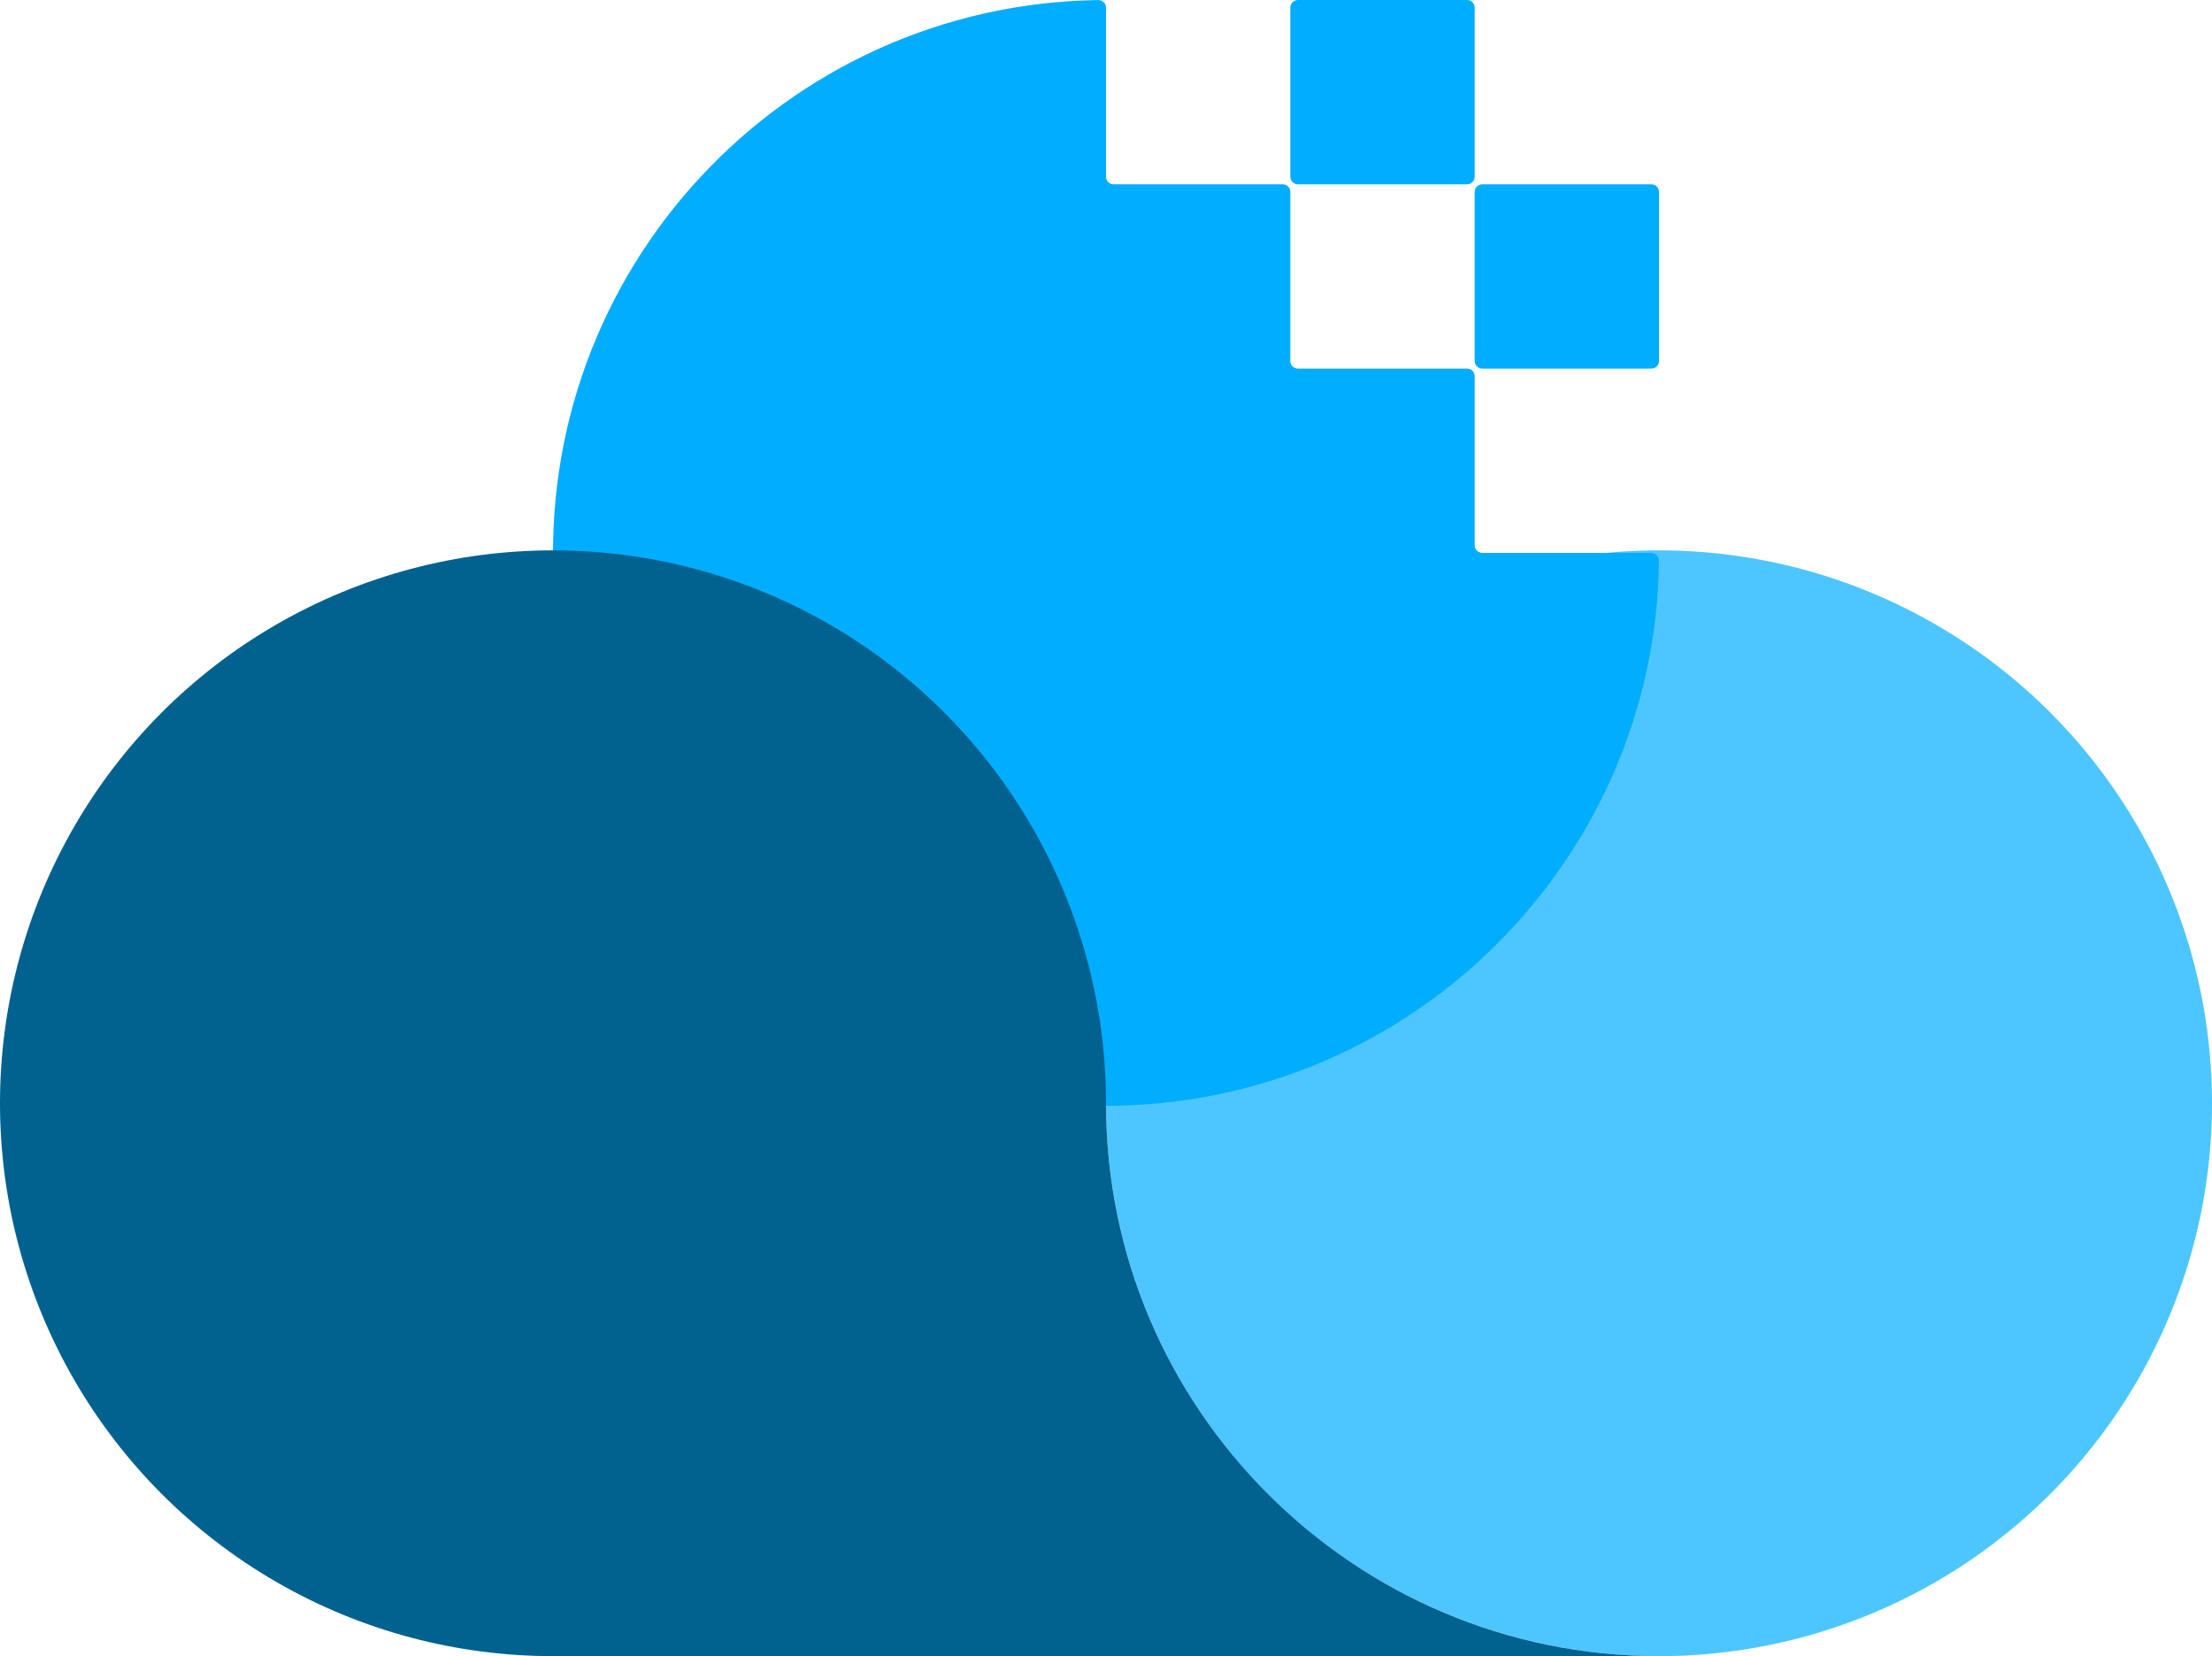
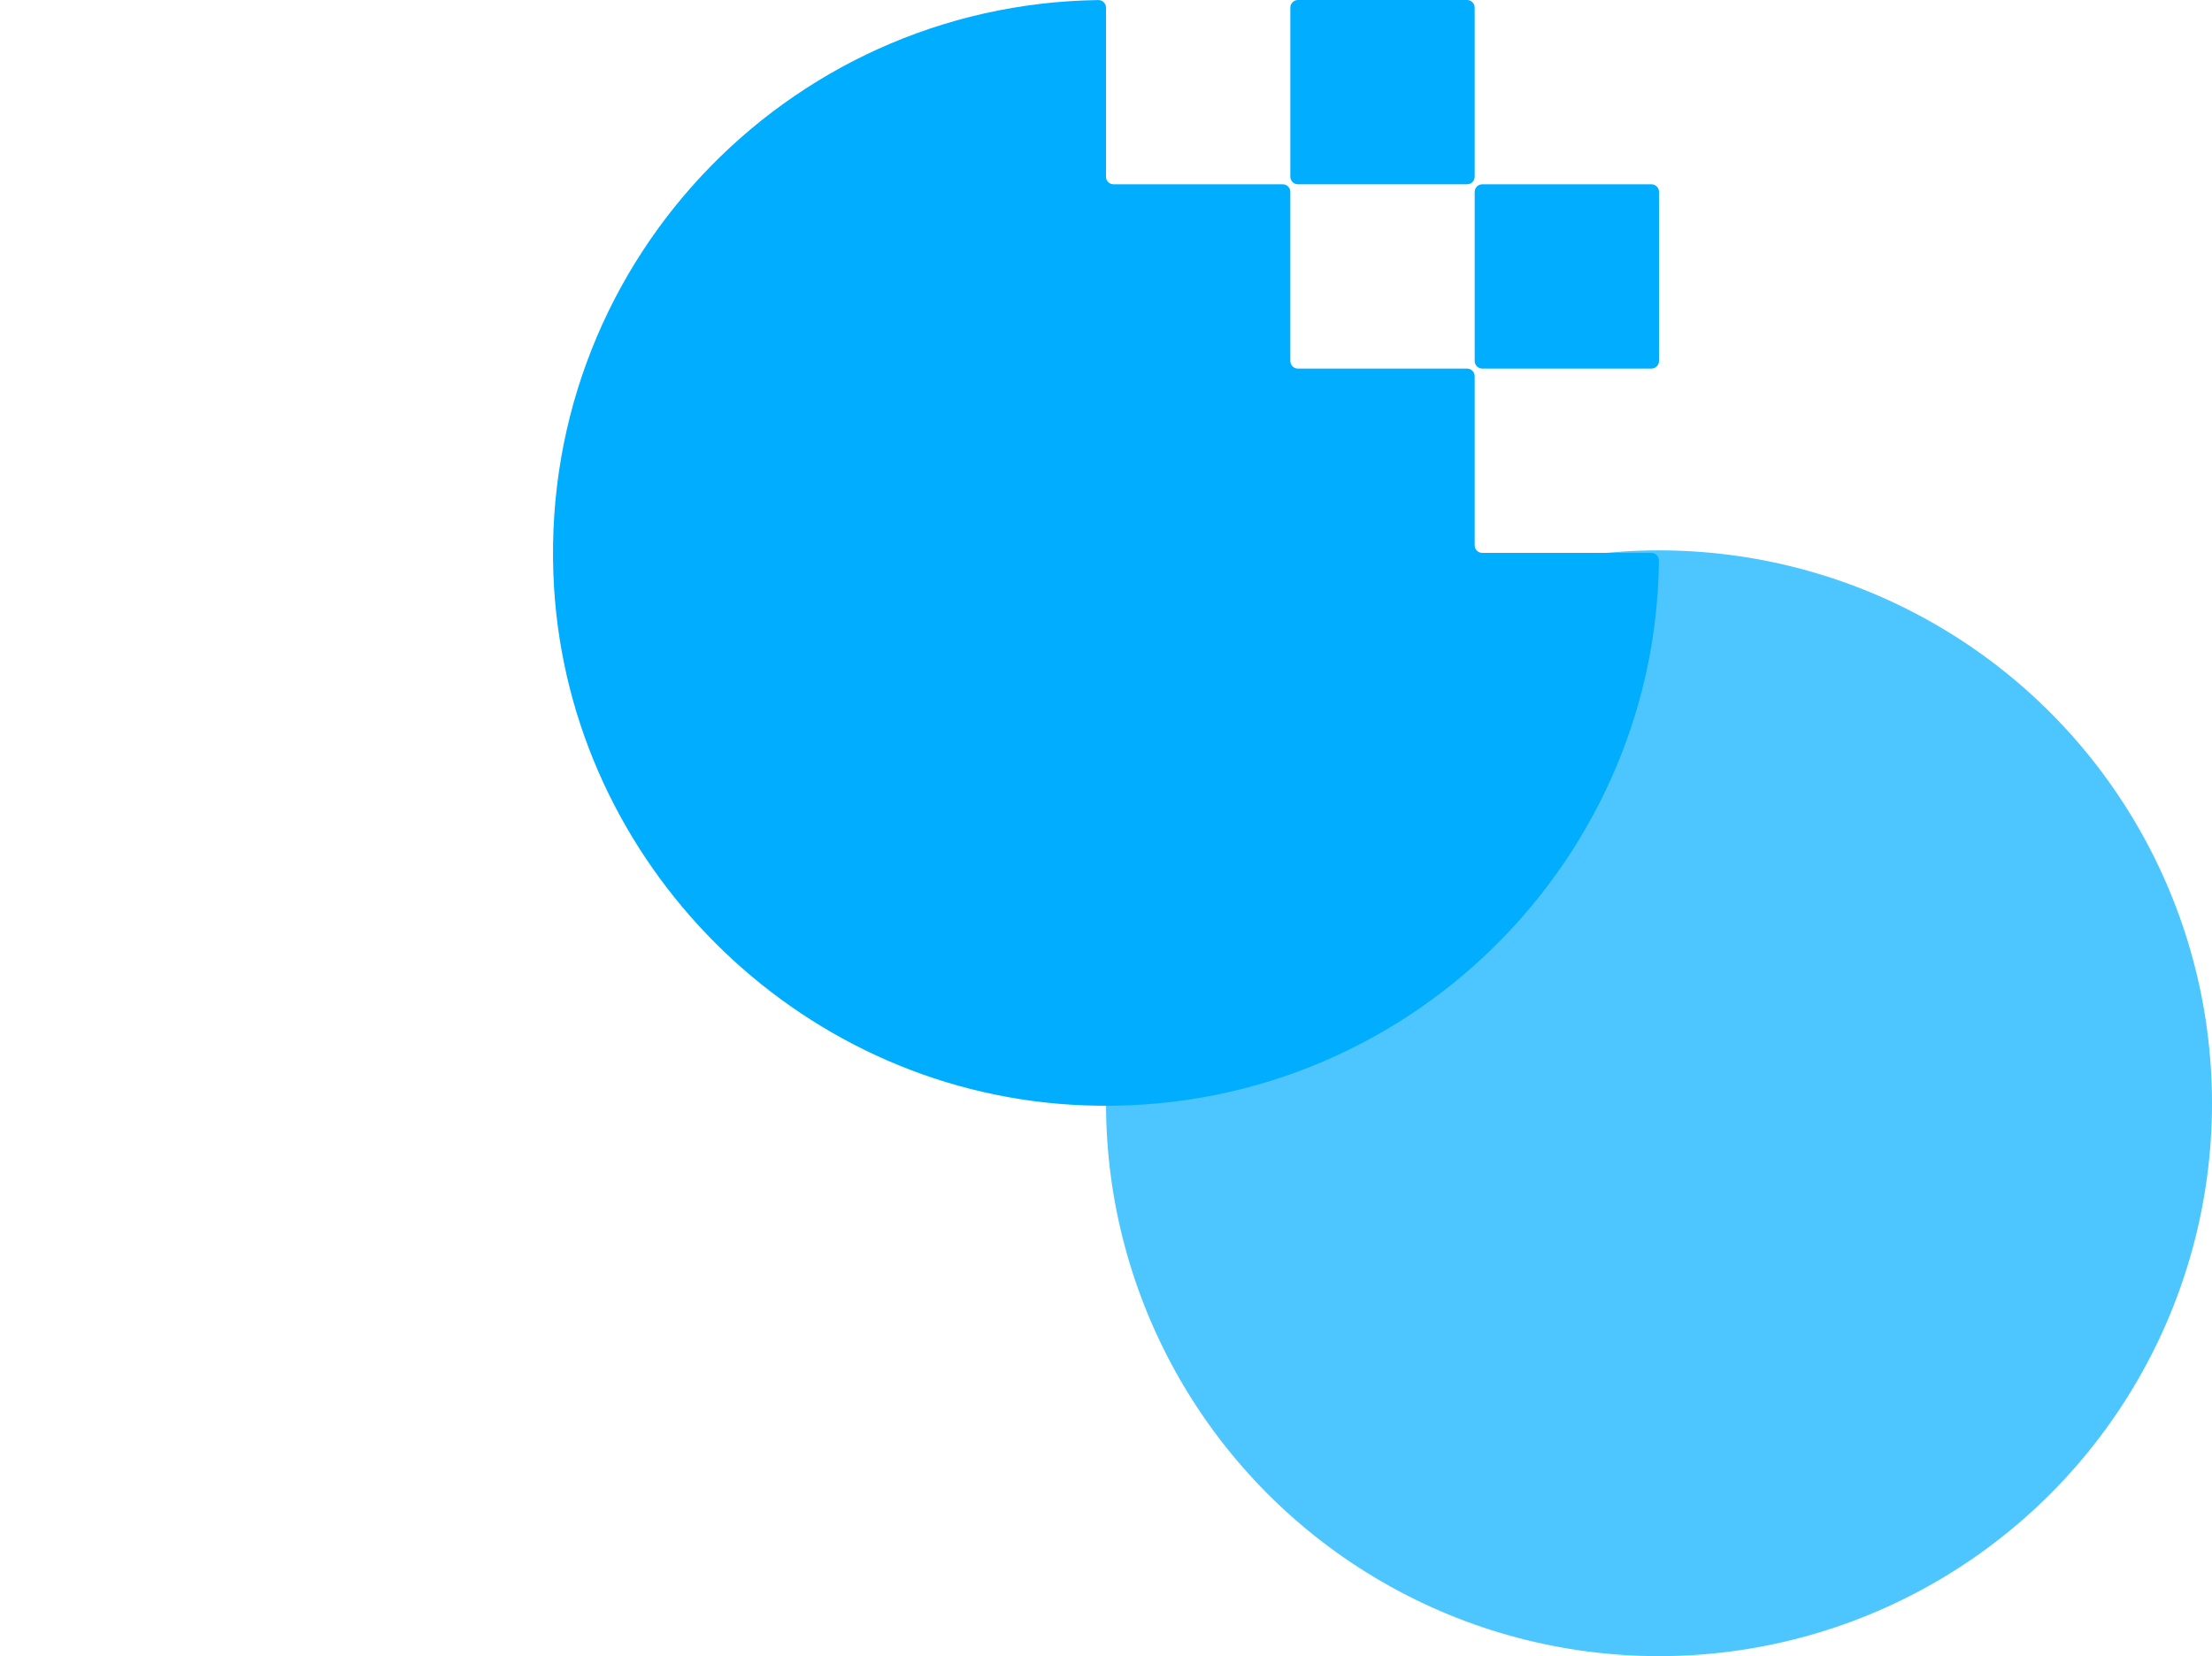
<svg xmlns="http://www.w3.org/2000/svg" width="100%" height="100%" viewBox="0 0 1000 749" version="1.1" xml:space="preserve" style="fill-rule:evenodd;clip-rule:evenodd;stroke-linejoin:round;stroke-miterlimit:2;">
  <g>
    <g>
      <circle cx="750" cy="498.86" r="250" style="fill:#4dc6ff;" />
      <path id="path845" d="M496.509,0.028c-141.723,1.941 -254.953,121.809 -246.012,265.921c7.725,124.498 109.047,225.824 233.544,233.554c145.01,9.009 264.482,-105.597 265.933,-246.011c0.02,-1.9 -1.472,-3.442 -3.29,-3.489l-76.57,0c-1.904,0 -3.445,-1.541 -3.445,-3.444l-0,-76.444c-0,-1.905 -1.541,-3.446 -3.445,-3.446l-76.444,-0c-1.905,-0 -3.446,-1.542 -3.446,-3.445l0,-76.444c0,-1.899 -1.541,-3.445 -3.445,-3.445l-76.444,-0c-1.899,-0 -3.445,-1.482 -3.445,-3.386l0,-76.527c0,-1.913 -1.578,-3.422 -3.491,-3.394Zm173.605,166.641l76.445,-0c1.903,-0 3.445,-1.542 3.445,-3.445l-0,-76.444c-0,-1.904 -1.542,-3.445 -3.445,-3.445l-76.445,-0c-1.904,-0 -3.445,1.541 -3.445,3.445l-0,76.444c-0,1.903 1.541,3.445 3.445,3.445Zm-86.78,-163.22l0,76.445c0,1.904 1.541,3.445 3.441,3.445l76.449,0c1.904,0 3.445,-1.541 3.445,-3.445l-0,-76.445c-0,-1.903 -1.541,-3.449 -3.445,-3.449l-76.449,-0c-1.9,-0 -3.441,1.546 -3.441,3.449Z" style="fill:#00adff;" />
-       <rect x="250.001" y="248.053" width="250.001" height="251.947" style="fill:#00adff;" />
-       <path d="M500,498.86c-0,137.979 112.021,250 250,250l-500,-0l-0,-250l250,-0Z" style="fill:#01618f;" />
-       <circle cx="250" cy="498.86" r="250" style="fill:#01618f;" />
    </g>
  </g>
</svg>